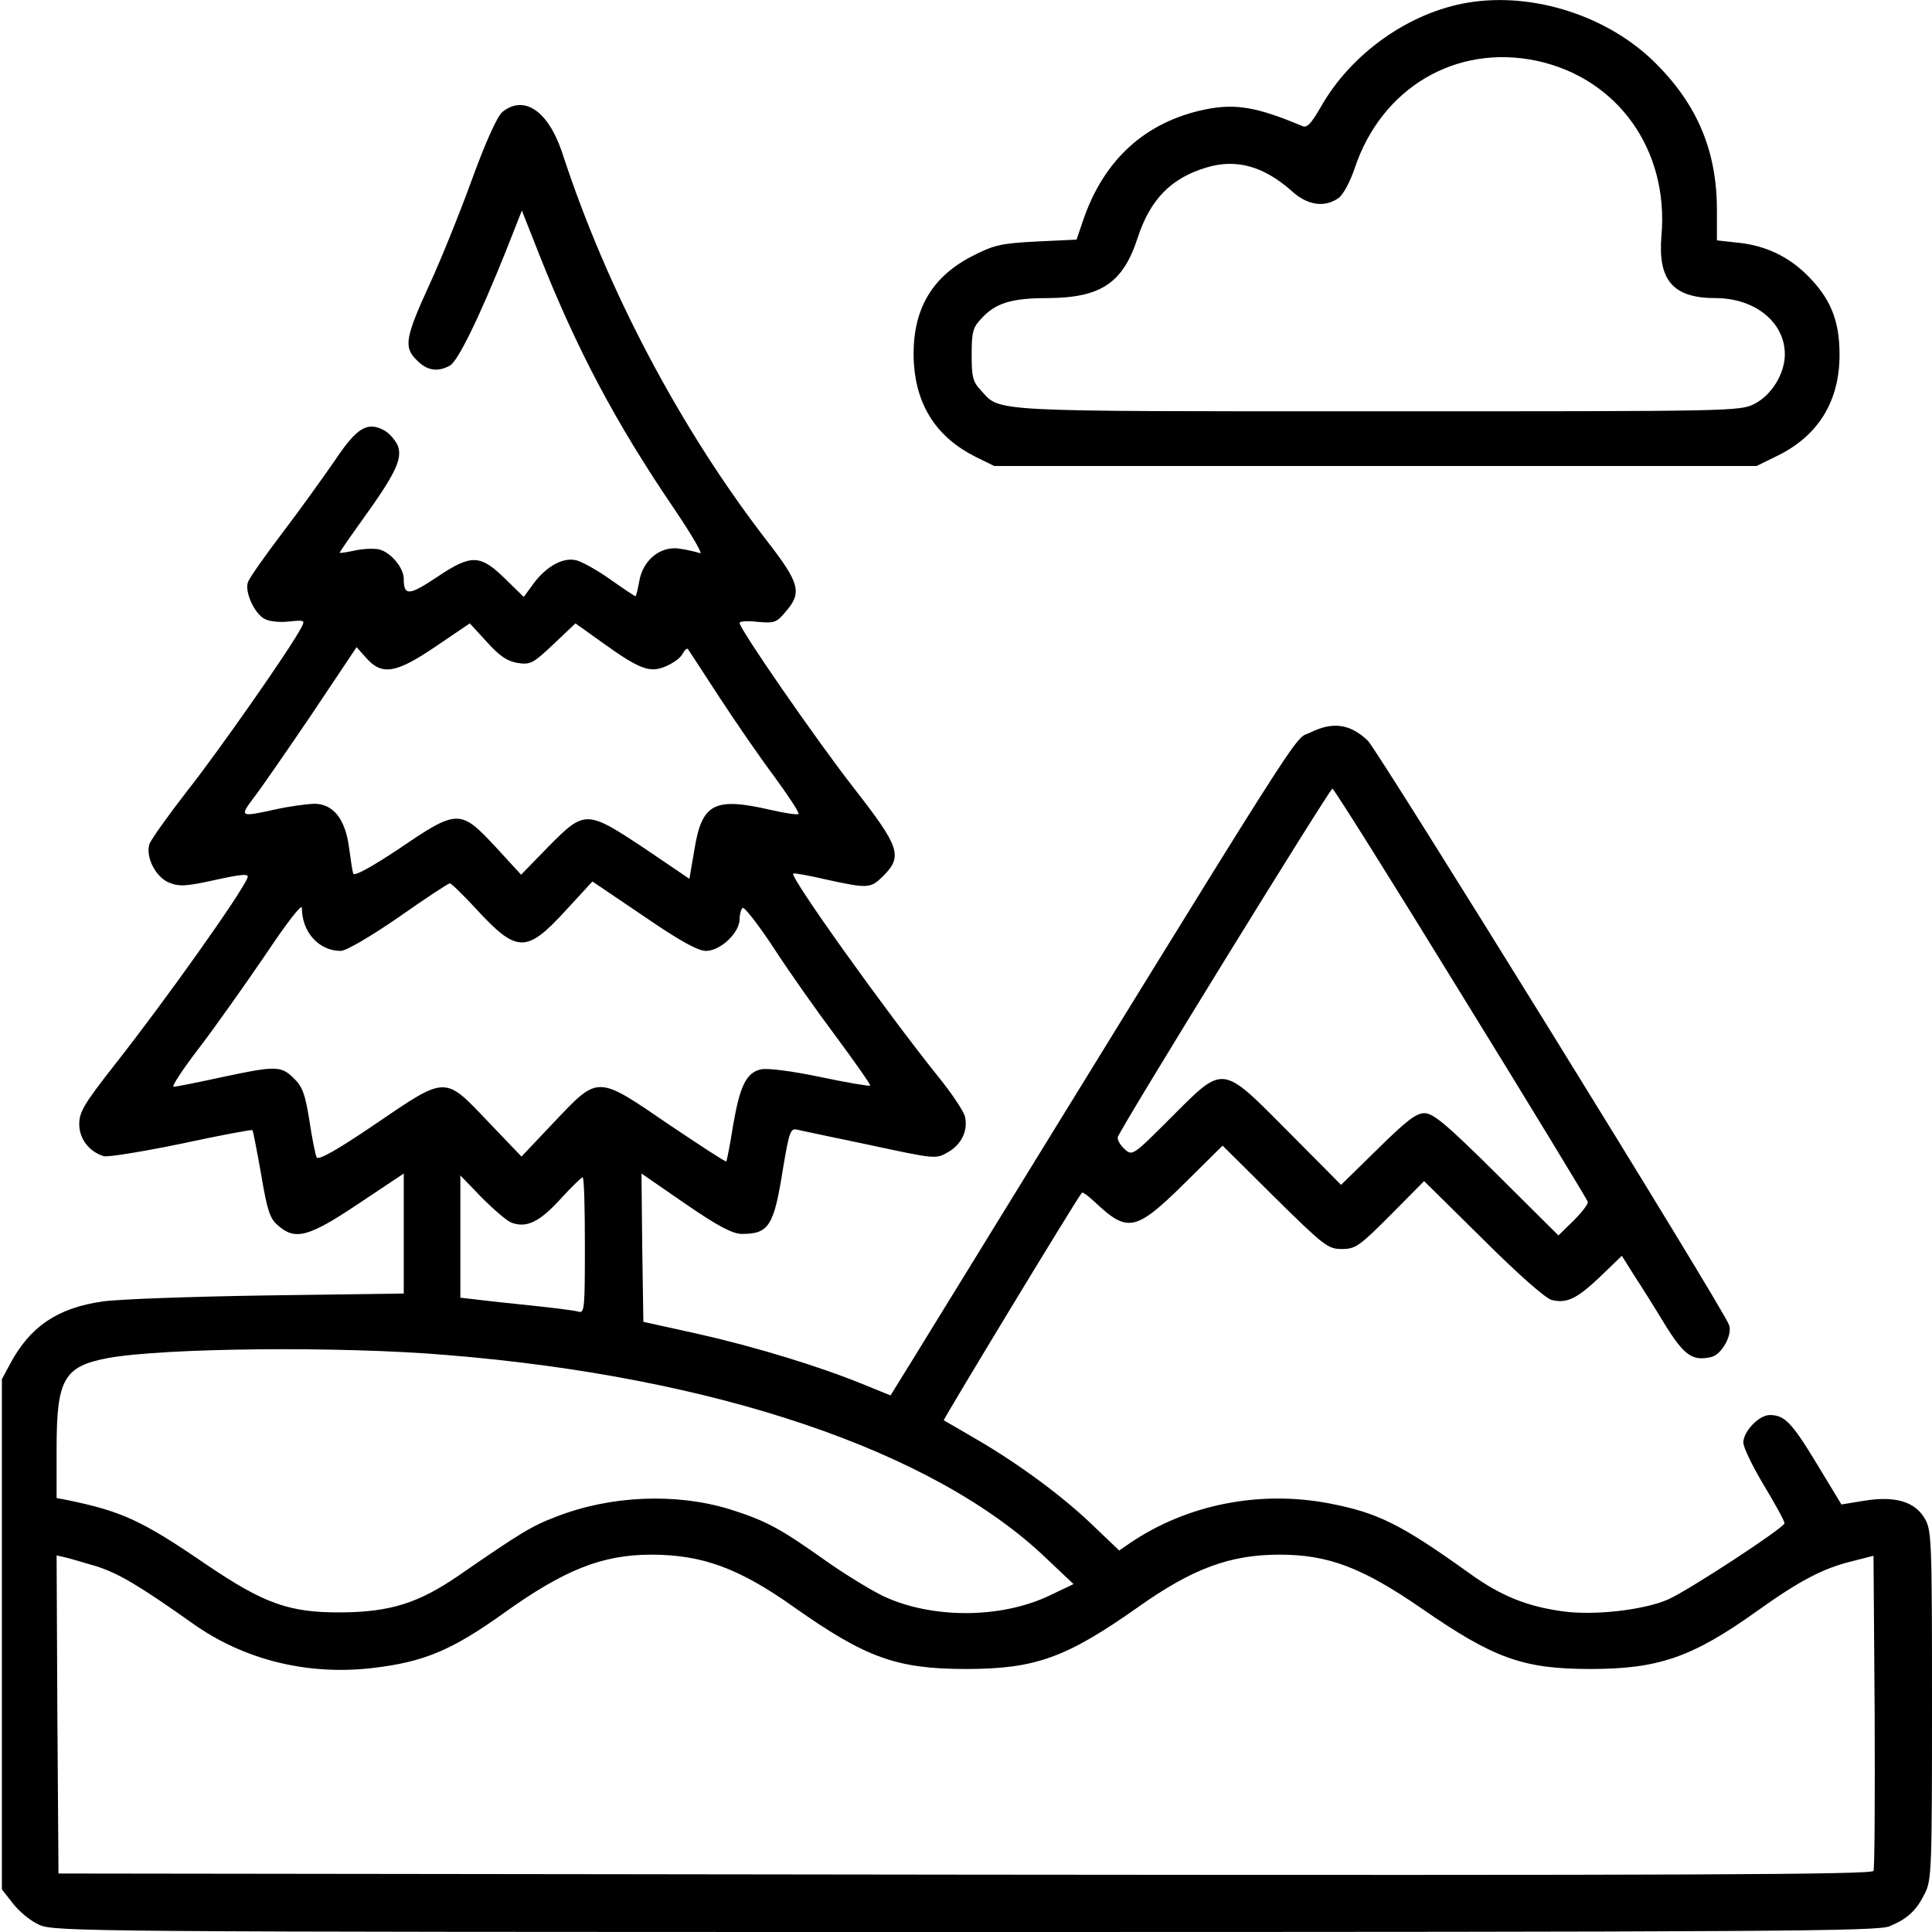
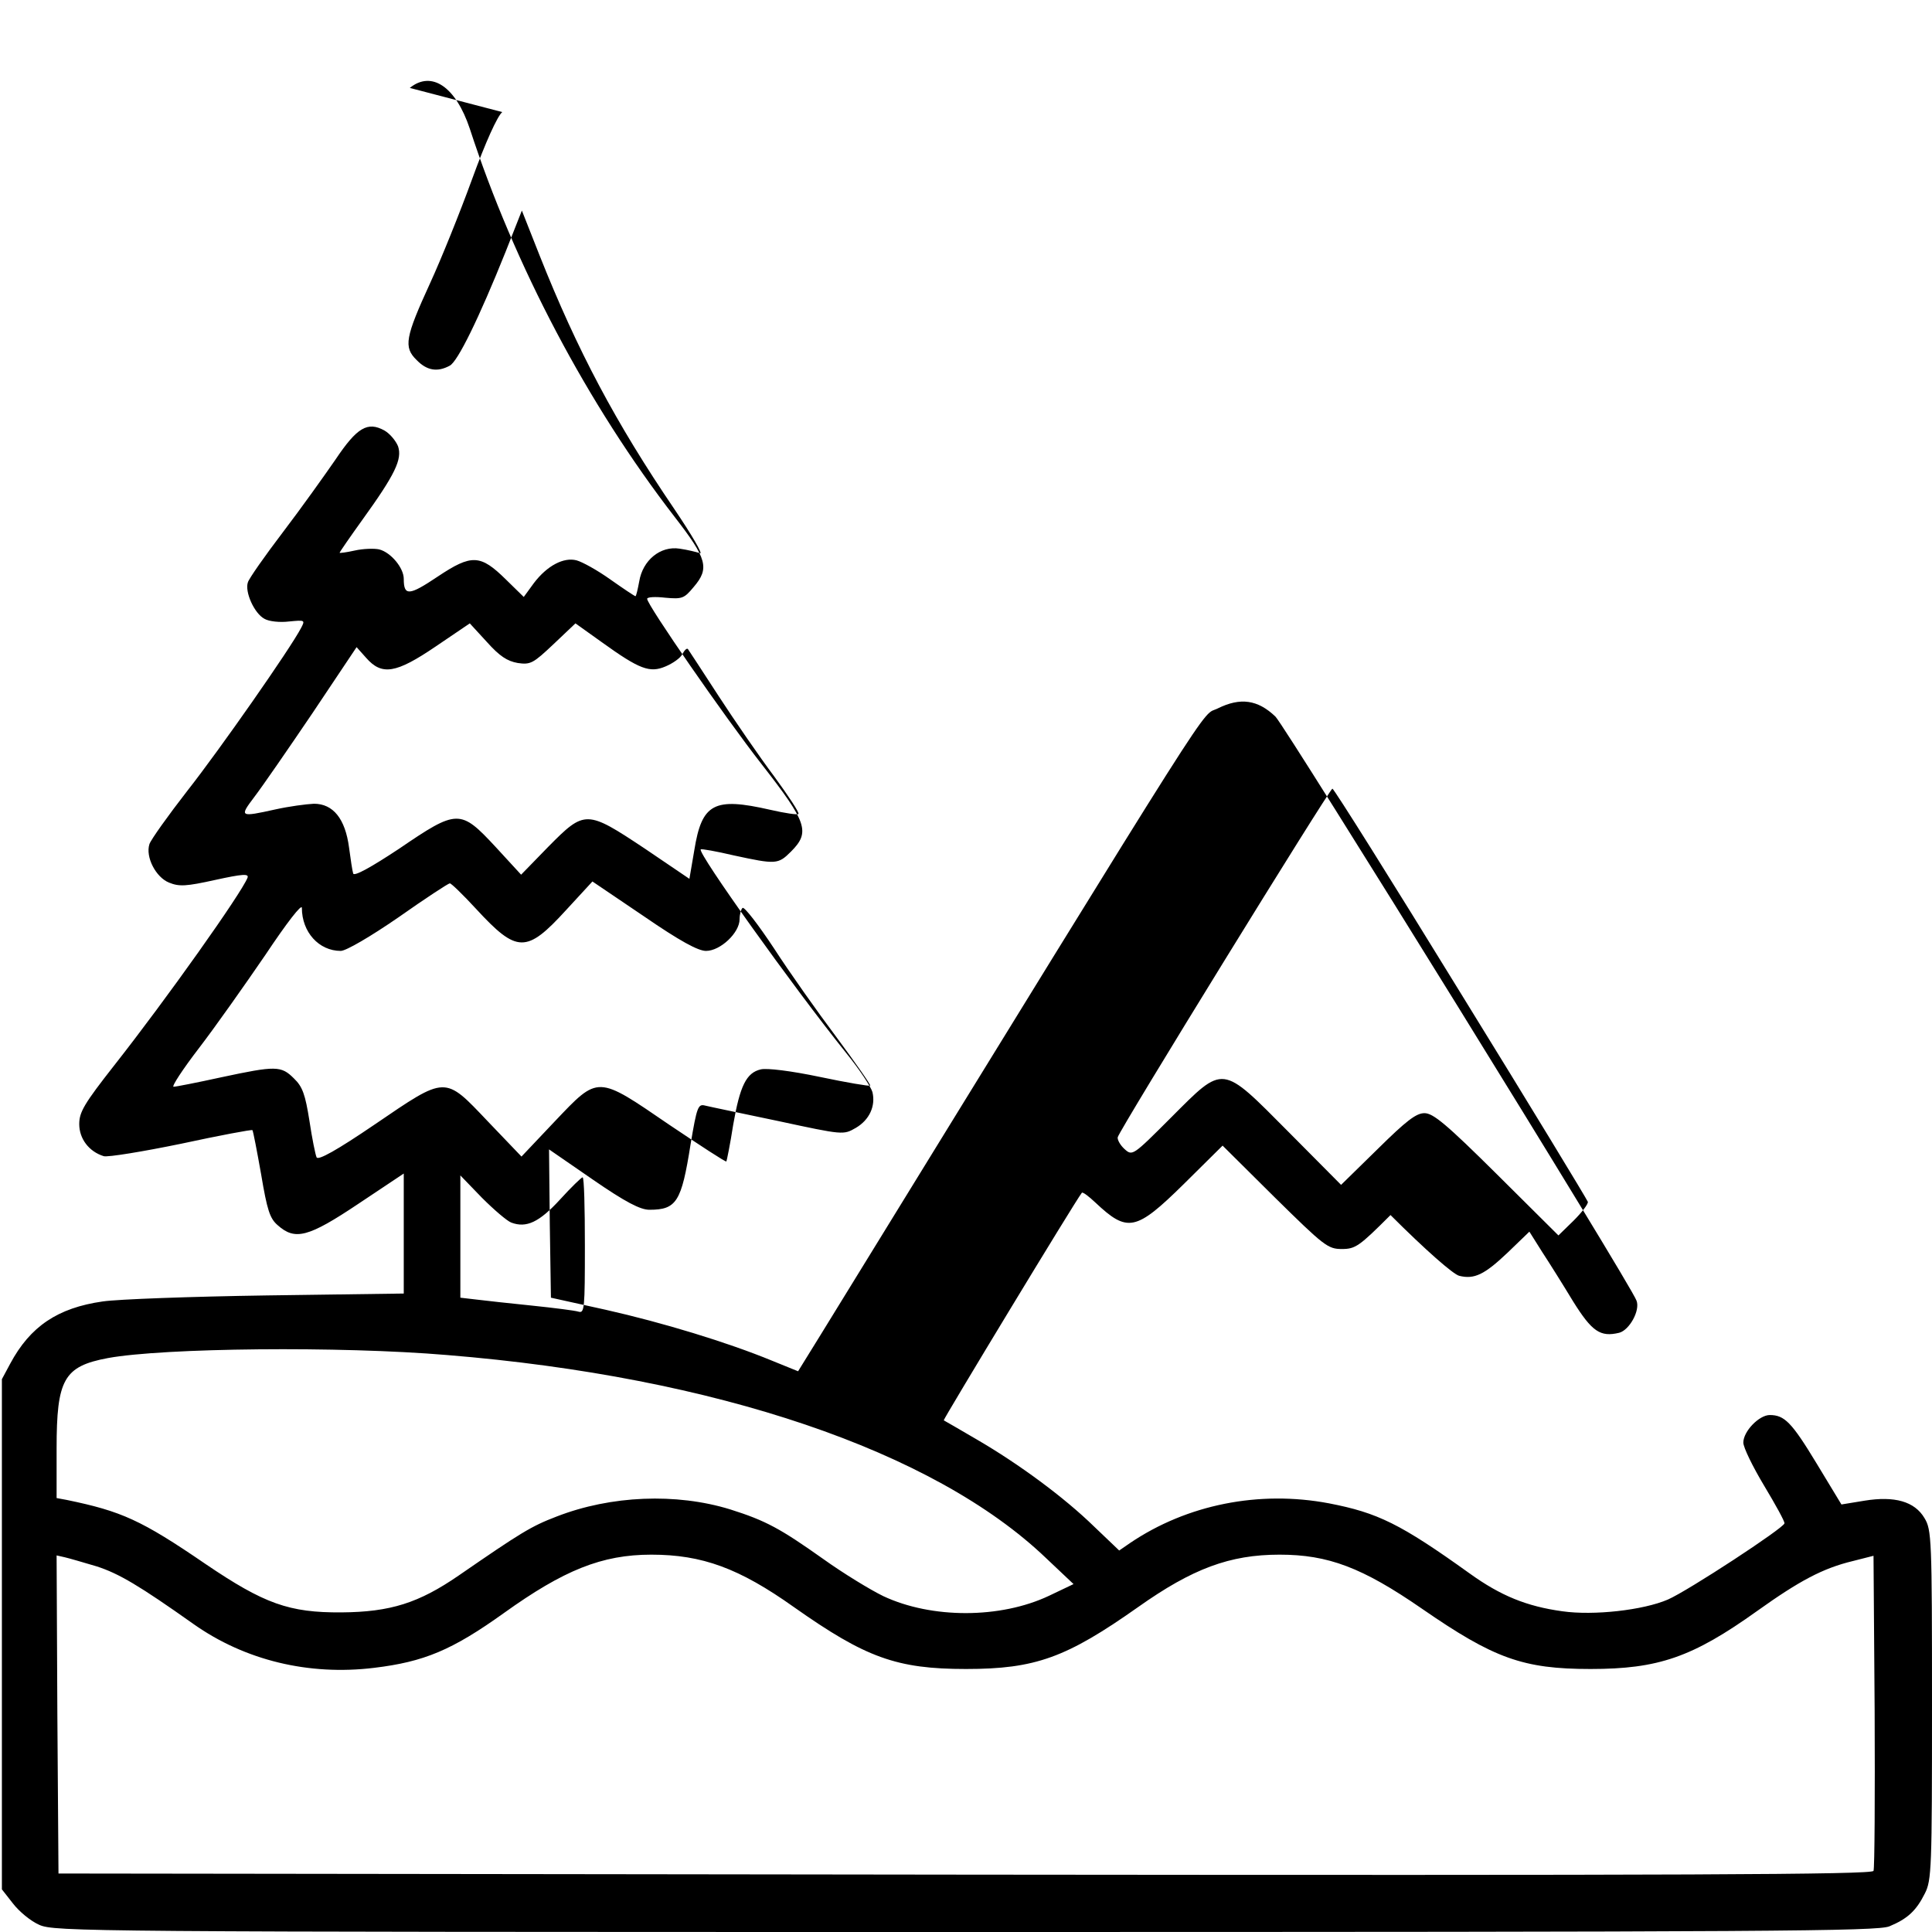
<svg xmlns="http://www.w3.org/2000/svg" version="1.0" width="512pt" height="512pt" viewBox="0 0 512 512" preserveAspectRatio="xMidYMid meet">
  <g transform="translate(0,512) scale(0.1,-0.1)" fill="#000000" stroke="none">
-     <path d="M3890 5113 c-156 -26 -310 -135 -390 -277 -25 -43 -36 -56 -49 -50 -121 51 -177 60 -257 44 -159 -33 -269 -133 -324 -295 l-17 -50 -106 -5 c-95 -5 -113 -9 -173 -40 -111 -58 -160 -150 -152 -285 8 -113 62 -195 164 -246 l49 -24 1010 0 1010 0 57 28 c107 53 163 144 163 267 0 91 -24 149 -85 210 -51 51 -113 80 -186 87 l-54 6 0 81 c0 154 -51 277 -161 387 -125 126 -325 191 -499 162z m182 -154 c215 -46 351 -236 331 -464 -10 -118 31 -165 143 -165 105 0 184 -64 184 -149 0 -51 -35 -108 -80 -131 -38 -20 -57 -20 -1000 -20 -1041 0 -998 -2 -1050 55 -22 23 -25 36 -25 95 0 59 3 72 25 95 38 42 80 55 177 55 141 1 199 40 238 160 33 101 88 158 182 186 79 24 151 4 226 -62 41 -38 87 -45 124 -19 12 8 31 43 43 79 71 213 268 330 482 285z" />
-     <path d="M1331 4823 c-13 -11 -44 -79 -80 -178 -32 -88 -82 -212 -111 -275 -66 -144 -71 -170 -36 -204 27 -28 55 -33 88 -15 21 11 77 125 148 302 l43 109 47 -119 c100 -252 202 -444 357 -672 46 -68 77 -121 68 -117 -9 3 -33 9 -54 12 -51 8 -98 -31 -107 -87 -4 -21 -8 -39 -10 -39 -2 0 -32 20 -66 44 -35 25 -75 47 -90 51 -34 9 -78 -14 -113 -60 l-27 -37 -47 46 c-68 67 -91 68 -181 8 -76 -51 -90 -52 -90 -6 0 29 -34 70 -65 78 -13 3 -43 2 -65 -3 -22 -5 -40 -7 -40 -6 0 2 27 41 60 87 88 122 106 161 95 195 -6 15 -22 34 -36 42 -45 25 -73 8 -130 -77 -29 -42 -91 -129 -139 -192 -48 -63 -90 -123 -93 -133 -9 -25 17 -83 44 -97 12 -7 41 -10 65 -7 42 4 43 4 32 -17 -28 -54 -216 -323 -301 -431 -52 -67 -97 -130 -101 -142 -11 -34 17 -88 52 -102 27 -11 45 -10 122 7 73 16 90 17 86 6 -16 -41 -216 -323 -353 -497 -80 -102 -93 -124 -93 -156 0 -39 26 -73 65 -85 11 -3 103 12 205 33 102 22 187 38 189 36 2 -3 12 -55 23 -117 16 -95 23 -117 44 -135 46 -41 81 -32 214 57 l120 80 0 -159 0 -159 -362 -5 c-200 -3 -396 -10 -436 -16 -119 -17 -192 -66 -245 -165 l-22 -41 0 -676 0 -676 29 -37 c16 -21 47 -47 70 -57 40 -18 119 -19 2454 -19 2149 0 2417 2 2449 15 48 20 71 41 94 87 18 35 19 66 19 500 0 441 -1 464 -20 495 -26 44 -79 59 -159 46 l-61 -10 -66 109 c-66 109 -85 128 -124 128 -28 0 -70 -43 -70 -73 0 -13 25 -64 55 -114 30 -50 55 -95 54 -100 -1 -12 -256 -179 -309 -202 -65 -28 -196 -43 -280 -31 -94 13 -163 41 -245 100 -184 132 -244 161 -373 186 -185 35 -376 -3 -527 -105 l-29 -20 -66 63 c-81 79 -201 167 -311 231 -46 27 -86 50 -88 51 -2 2 349 582 366 603 2 3 18 -9 36 -26 85 -80 107 -76 234 49 l103 102 138 -137 c131 -129 141 -137 178 -137 36 0 46 7 129 90 l89 90 156 -154 c92 -92 166 -157 182 -161 40 -10 67 3 129 62 l57 55 34 -54 c19 -29 56 -88 82 -131 50 -80 72 -95 122 -83 27 7 56 59 46 85 -14 42 -929 1520 -957 1548 -47 45 -93 51 -152 22 -50 -26 35 108 -1053 -1660 l-60 -97 -69 28 c-119 49 -290 101 -441 135 l-145 32 -3 196 -2 197 116 -80 c87 -60 126 -80 150 -80 72 0 85 21 109 173 17 101 20 108 39 103 12 -3 99 -21 194 -41 172 -37 172 -37 205 -18 36 21 53 58 44 95 -4 14 -35 61 -70 104 -142 177 -394 530 -385 539 2 2 41 -5 88 -16 111 -24 117 -24 151 10 52 52 43 77 -77 231 -100 128 -304 423 -304 439 0 5 22 6 48 3 45 -4 50 -2 75 28 43 50 36 75 -50 186 -231 299 -425 667 -543 1029 -37 111 -101 155 -159 108z m41 -1460 c34 -5 41 -1 95 50 l58 55 70 -50 c100 -72 127 -82 169 -64 19 8 39 22 44 32 6 11 12 17 15 14 2 -3 39 -59 81 -124 43 -66 109 -162 148 -214 38 -52 67 -96 64 -99 -2 -3 -36 2 -75 11 -149 34 -181 17 -201 -107 l-13 -76 -118 80 c-155 103 -159 103 -256 5 l-72 -74 -68 74 c-93 100 -101 100 -255 -5 -74 -49 -119 -74 -122 -66 -2 6 -7 38 -11 69 -10 76 -42 116 -93 116 -21 -1 -66 -7 -102 -15 -95 -21 -96 -20 -56 33 20 26 89 126 154 222 l117 175 25 -28 c42 -48 79 -42 185 30 l90 61 45 -49 c34 -38 54 -51 82 -56z m2499 -875 c184 -298 335 -547 337 -553 1 -6 -16 -28 -38 -50 l-40 -39 -163 162 c-134 133 -169 162 -192 162 -22 0 -48 -20 -124 -95 l-97 -95 -139 140 c-180 181 -170 180 -312 38 -101 -101 -102 -102 -123 -83 -11 10 -19 24 -18 31 4 19 562 924 569 924 4 0 157 -244 340 -542z m-2609 223 c108 -117 133 -118 238 -3 l70 76 136 -92 c96 -66 144 -92 165 -92 38 0 89 48 89 84 0 13 4 27 8 30 5 3 42 -45 83 -107 40 -62 115 -168 166 -236 51 -69 91 -126 89 -128 -2 -2 -62 8 -133 23 -76 16 -141 24 -157 20 -38 -9 -55 -43 -73 -147 -8 -52 -17 -95 -18 -97 -2 -2 -69 42 -151 97 -193 132 -187 132 -304 9 l-88 -93 -89 93 c-116 122 -109 122 -300 -8 -100 -68 -150 -96 -154 -87 -3 6 -12 50 -19 97 -11 69 -18 90 -41 112 -34 34 -48 34 -193 3 -64 -14 -120 -25 -126 -25 -6 0 24 46 67 102 43 56 122 168 176 247 58 87 97 137 97 125 0 -64 45 -114 103 -114 14 0 79 38 153 89 71 50 132 90 136 90 3 1 35 -30 70 -68z m93 -831 c40 -15 74 1 129 61 30 33 57 59 60 59 4 0 6 -81 6 -181 0 -167 -1 -180 -17 -175 -10 3 -65 10 -123 16 -58 6 -124 13 -147 16 l-43 5 0 162 0 162 57 -59 c32 -32 67 -62 78 -66z m-170 -351 c712 -58 1290 -254 1587 -538 l73 -69 -65 -31 c-129 -61 -311 -61 -439 -1 -35 17 -107 61 -160 99 -113 80 -151 101 -246 131 -143 44 -316 37 -460 -19 -68 -26 -95 -43 -259 -156 -106 -73 -181 -97 -311 -98 -139 -1 -205 23 -360 128 -171 117 -223 140 -368 170 l-27 5 0 131 c0 184 19 218 136 240 148 27 615 32 899 8z m-929 -560 c59 -19 113 -51 257 -153 136 -96 305 -137 478 -116 133 16 207 47 344 145 159 114 260 155 391 155 135 0 233 -36 378 -139 190 -134 272 -164 456 -164 184 0 266 30 456 164 144 102 243 139 375 139 129 0 219 -34 377 -143 191 -132 268 -160 447 -160 180 0 270 31 442 154 112 80 174 113 253 132 l55 14 3 -411 c1 -226 0 -417 -3 -424 -3 -10 -490 -12 -2407 -10 l-2403 3 -3 422 -2 421 22 -5 c13 -3 50 -14 84 -24z" />
+     <path d="M1331 4823 c-13 -11 -44 -79 -80 -178 -32 -88 -82 -212 -111 -275 -66 -144 -71 -170 -36 -204 27 -28 55 -33 88 -15 21 11 77 125 148 302 l43 109 47 -119 c100 -252 202 -444 357 -672 46 -68 77 -121 68 -117 -9 3 -33 9 -54 12 -51 8 -98 -31 -107 -87 -4 -21 -8 -39 -10 -39 -2 0 -32 20 -66 44 -35 25 -75 47 -90 51 -34 9 -78 -14 -113 -60 l-27 -37 -47 46 c-68 67 -91 68 -181 8 -76 -51 -90 -52 -90 -6 0 29 -34 70 -65 78 -13 3 -43 2 -65 -3 -22 -5 -40 -7 -40 -6 0 2 27 41 60 87 88 122 106 161 95 195 -6 15 -22 34 -36 42 -45 25 -73 8 -130 -77 -29 -42 -91 -129 -139 -192 -48 -63 -90 -123 -93 -133 -9 -25 17 -83 44 -97 12 -7 41 -10 65 -7 42 4 43 4 32 -17 -28 -54 -216 -323 -301 -431 -52 -67 -97 -130 -101 -142 -11 -34 17 -88 52 -102 27 -11 45 -10 122 7 73 16 90 17 86 6 -16 -41 -216 -323 -353 -497 -80 -102 -93 -124 -93 -156 0 -39 26 -73 65 -85 11 -3 103 12 205 33 102 22 187 38 189 36 2 -3 12 -55 23 -117 16 -95 23 -117 44 -135 46 -41 81 -32 214 57 l120 80 0 -159 0 -159 -362 -5 c-200 -3 -396 -10 -436 -16 -119 -17 -192 -66 -245 -165 l-22 -41 0 -676 0 -676 29 -37 c16 -21 47 -47 70 -57 40 -18 119 -19 2454 -19 2149 0 2417 2 2449 15 48 20 71 41 94 87 18 35 19 66 19 500 0 441 -1 464 -20 495 -26 44 -79 59 -159 46 l-61 -10 -66 109 c-66 109 -85 128 -124 128 -28 0 -70 -43 -70 -73 0 -13 25 -64 55 -114 30 -50 55 -95 54 -100 -1 -12 -256 -179 -309 -202 -65 -28 -196 -43 -280 -31 -94 13 -163 41 -245 100 -184 132 -244 161 -373 186 -185 35 -376 -3 -527 -105 l-29 -20 -66 63 c-81 79 -201 167 -311 231 -46 27 -86 50 -88 51 -2 2 349 582 366 603 2 3 18 -9 36 -26 85 -80 107 -76 234 49 l103 102 138 -137 c131 -129 141 -137 178 -137 36 0 46 7 129 90 c92 -92 166 -157 182 -161 40 -10 67 3 129 62 l57 55 34 -54 c19 -29 56 -88 82 -131 50 -80 72 -95 122 -83 27 7 56 59 46 85 -14 42 -929 1520 -957 1548 -47 45 -93 51 -152 22 -50 -26 35 108 -1053 -1660 l-60 -97 -69 28 c-119 49 -290 101 -441 135 l-145 32 -3 196 -2 197 116 -80 c87 -60 126 -80 150 -80 72 0 85 21 109 173 17 101 20 108 39 103 12 -3 99 -21 194 -41 172 -37 172 -37 205 -18 36 21 53 58 44 95 -4 14 -35 61 -70 104 -142 177 -394 530 -385 539 2 2 41 -5 88 -16 111 -24 117 -24 151 10 52 52 43 77 -77 231 -100 128 -304 423 -304 439 0 5 22 6 48 3 45 -4 50 -2 75 28 43 50 36 75 -50 186 -231 299 -425 667 -543 1029 -37 111 -101 155 -159 108z m41 -1460 c34 -5 41 -1 95 50 l58 55 70 -50 c100 -72 127 -82 169 -64 19 8 39 22 44 32 6 11 12 17 15 14 2 -3 39 -59 81 -124 43 -66 109 -162 148 -214 38 -52 67 -96 64 -99 -2 -3 -36 2 -75 11 -149 34 -181 17 -201 -107 l-13 -76 -118 80 c-155 103 -159 103 -256 5 l-72 -74 -68 74 c-93 100 -101 100 -255 -5 -74 -49 -119 -74 -122 -66 -2 6 -7 38 -11 69 -10 76 -42 116 -93 116 -21 -1 -66 -7 -102 -15 -95 -21 -96 -20 -56 33 20 26 89 126 154 222 l117 175 25 -28 c42 -48 79 -42 185 30 l90 61 45 -49 c34 -38 54 -51 82 -56z m2499 -875 c184 -298 335 -547 337 -553 1 -6 -16 -28 -38 -50 l-40 -39 -163 162 c-134 133 -169 162 -192 162 -22 0 -48 -20 -124 -95 l-97 -95 -139 140 c-180 181 -170 180 -312 38 -101 -101 -102 -102 -123 -83 -11 10 -19 24 -18 31 4 19 562 924 569 924 4 0 157 -244 340 -542z m-2609 223 c108 -117 133 -118 238 -3 l70 76 136 -92 c96 -66 144 -92 165 -92 38 0 89 48 89 84 0 13 4 27 8 30 5 3 42 -45 83 -107 40 -62 115 -168 166 -236 51 -69 91 -126 89 -128 -2 -2 -62 8 -133 23 -76 16 -141 24 -157 20 -38 -9 -55 -43 -73 -147 -8 -52 -17 -95 -18 -97 -2 -2 -69 42 -151 97 -193 132 -187 132 -304 9 l-88 -93 -89 93 c-116 122 -109 122 -300 -8 -100 -68 -150 -96 -154 -87 -3 6 -12 50 -19 97 -11 69 -18 90 -41 112 -34 34 -48 34 -193 3 -64 -14 -120 -25 -126 -25 -6 0 24 46 67 102 43 56 122 168 176 247 58 87 97 137 97 125 0 -64 45 -114 103 -114 14 0 79 38 153 89 71 50 132 90 136 90 3 1 35 -30 70 -68z m93 -831 c40 -15 74 1 129 61 30 33 57 59 60 59 4 0 6 -81 6 -181 0 -167 -1 -180 -17 -175 -10 3 -65 10 -123 16 -58 6 -124 13 -147 16 l-43 5 0 162 0 162 57 -59 c32 -32 67 -62 78 -66z m-170 -351 c712 -58 1290 -254 1587 -538 l73 -69 -65 -31 c-129 -61 -311 -61 -439 -1 -35 17 -107 61 -160 99 -113 80 -151 101 -246 131 -143 44 -316 37 -460 -19 -68 -26 -95 -43 -259 -156 -106 -73 -181 -97 -311 -98 -139 -1 -205 23 -360 128 -171 117 -223 140 -368 170 l-27 5 0 131 c0 184 19 218 136 240 148 27 615 32 899 8z m-929 -560 c59 -19 113 -51 257 -153 136 -96 305 -137 478 -116 133 16 207 47 344 145 159 114 260 155 391 155 135 0 233 -36 378 -139 190 -134 272 -164 456 -164 184 0 266 30 456 164 144 102 243 139 375 139 129 0 219 -34 377 -143 191 -132 268 -160 447 -160 180 0 270 31 442 154 112 80 174 113 253 132 l55 14 3 -411 c1 -226 0 -417 -3 -424 -3 -10 -490 -12 -2407 -10 l-2403 3 -3 422 -2 421 22 -5 c13 -3 50 -14 84 -24z" />
  </g>
</svg>